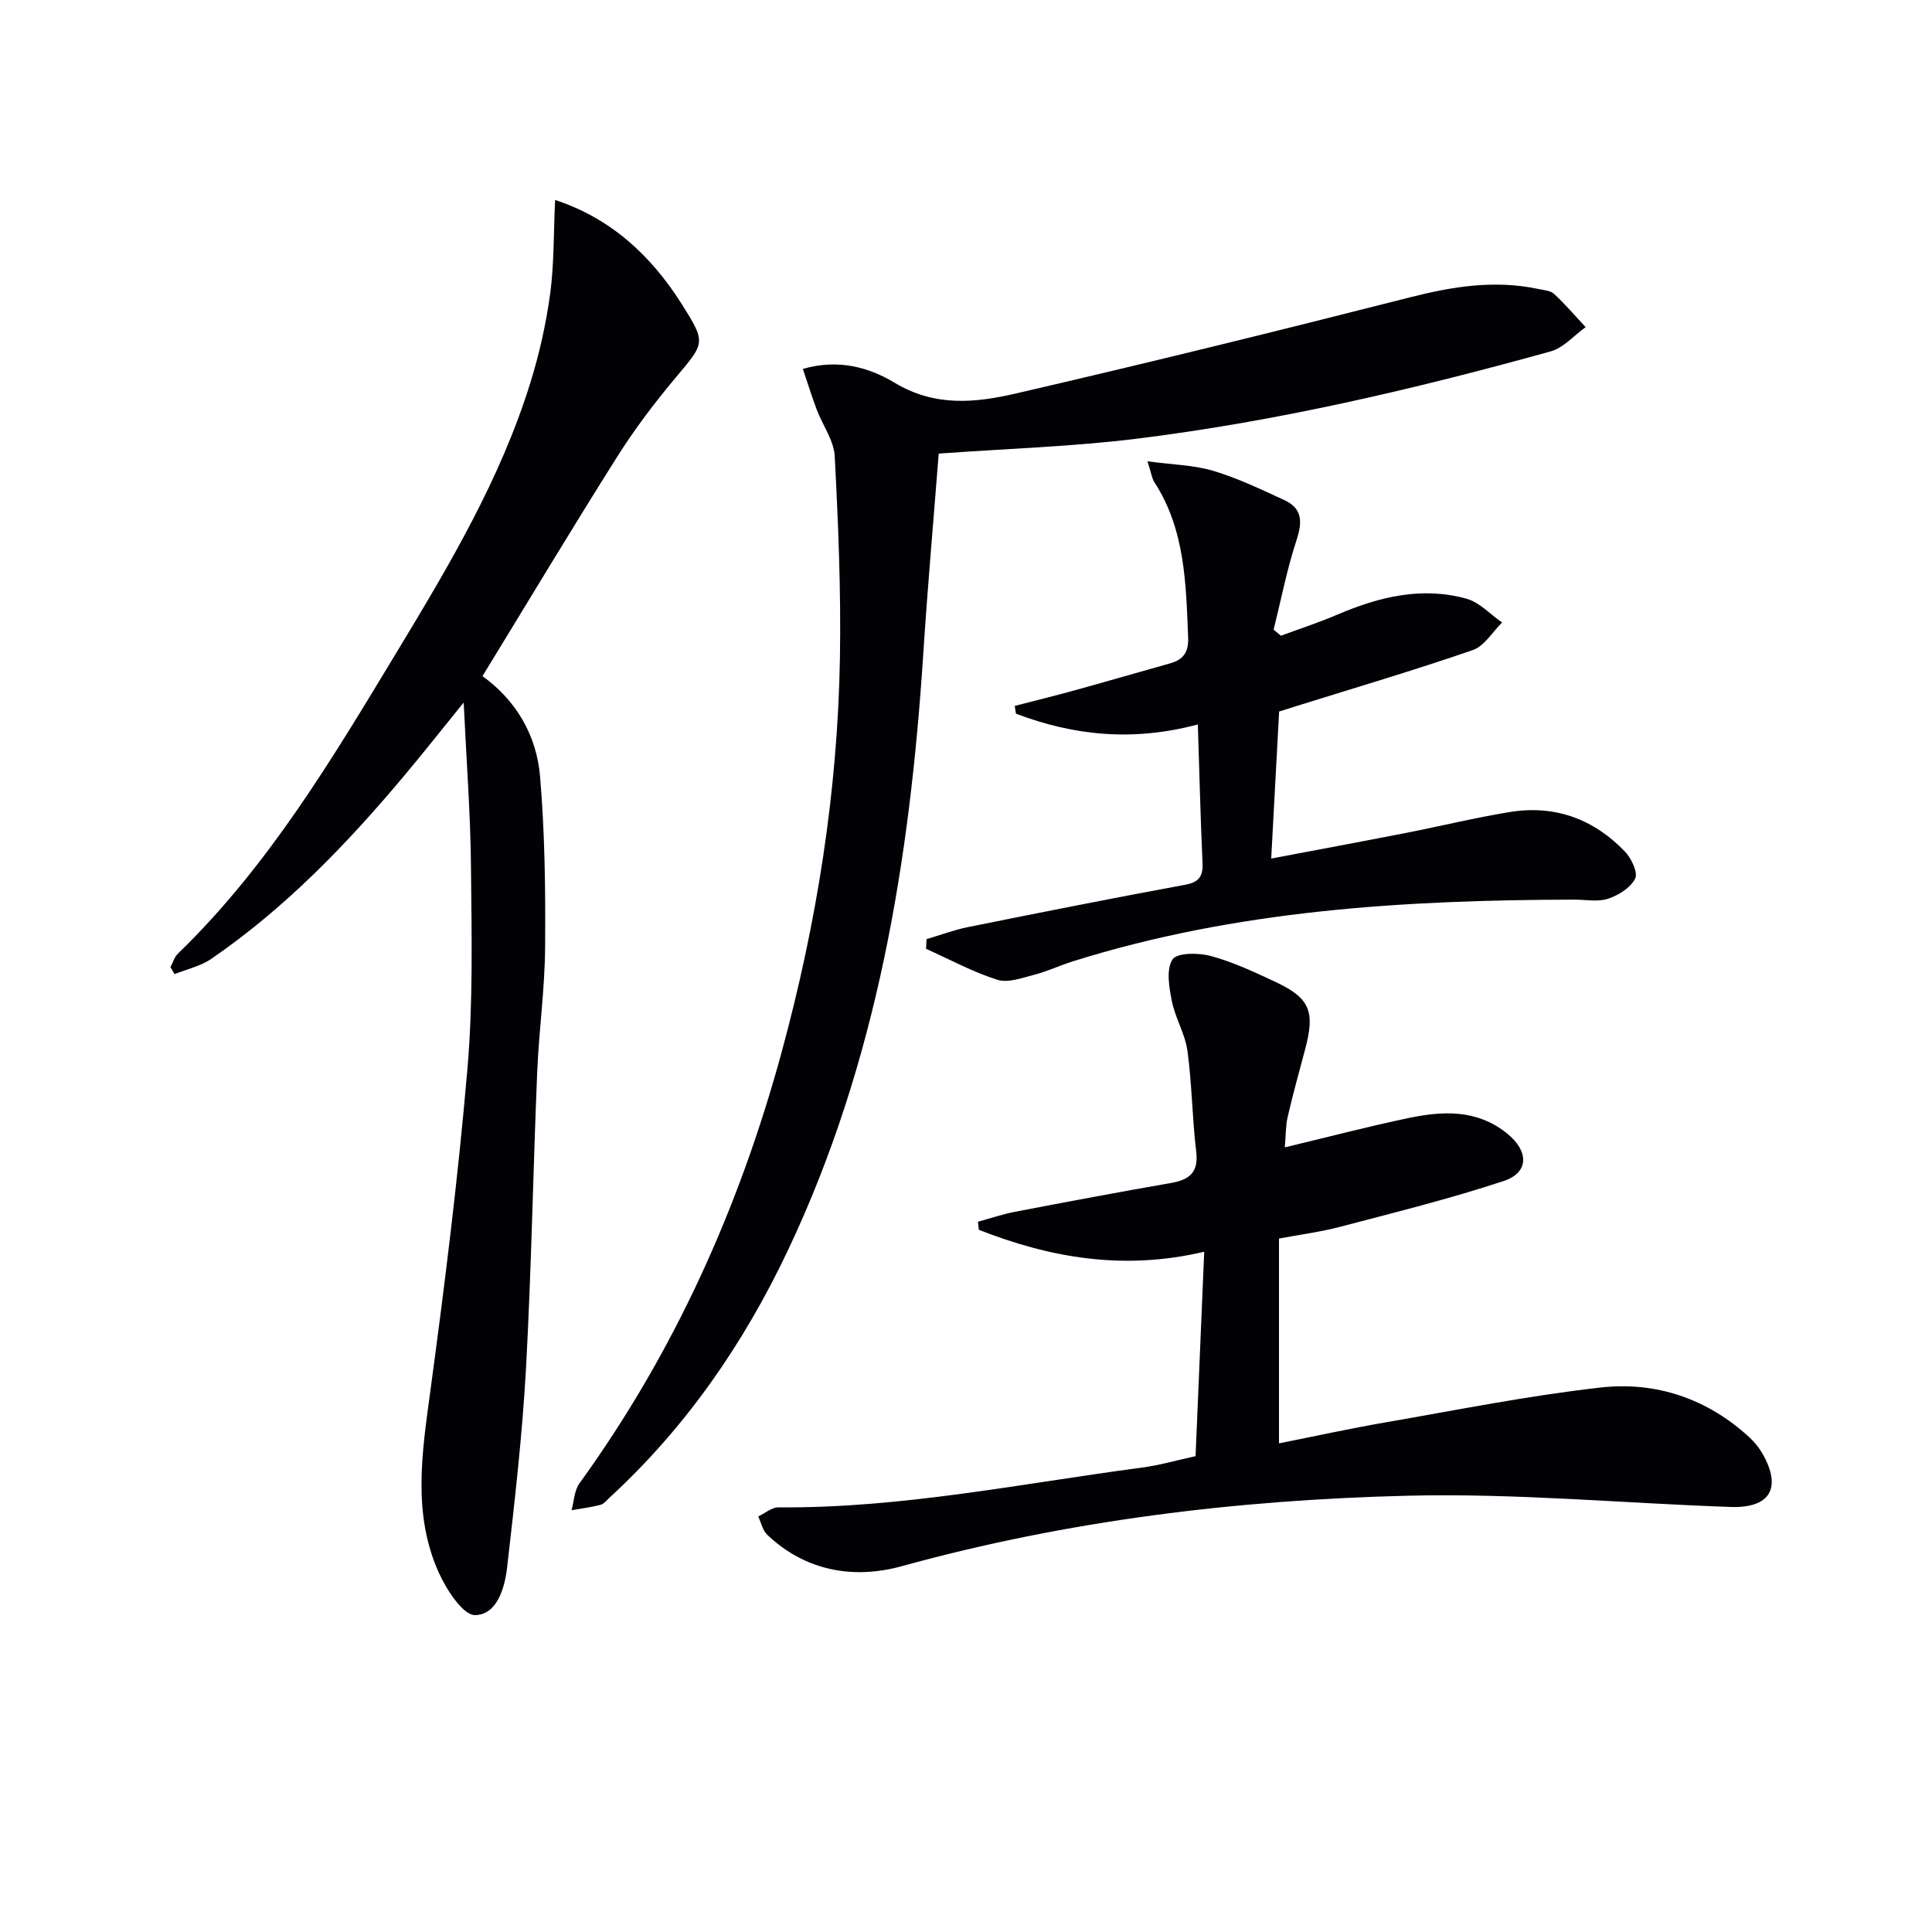
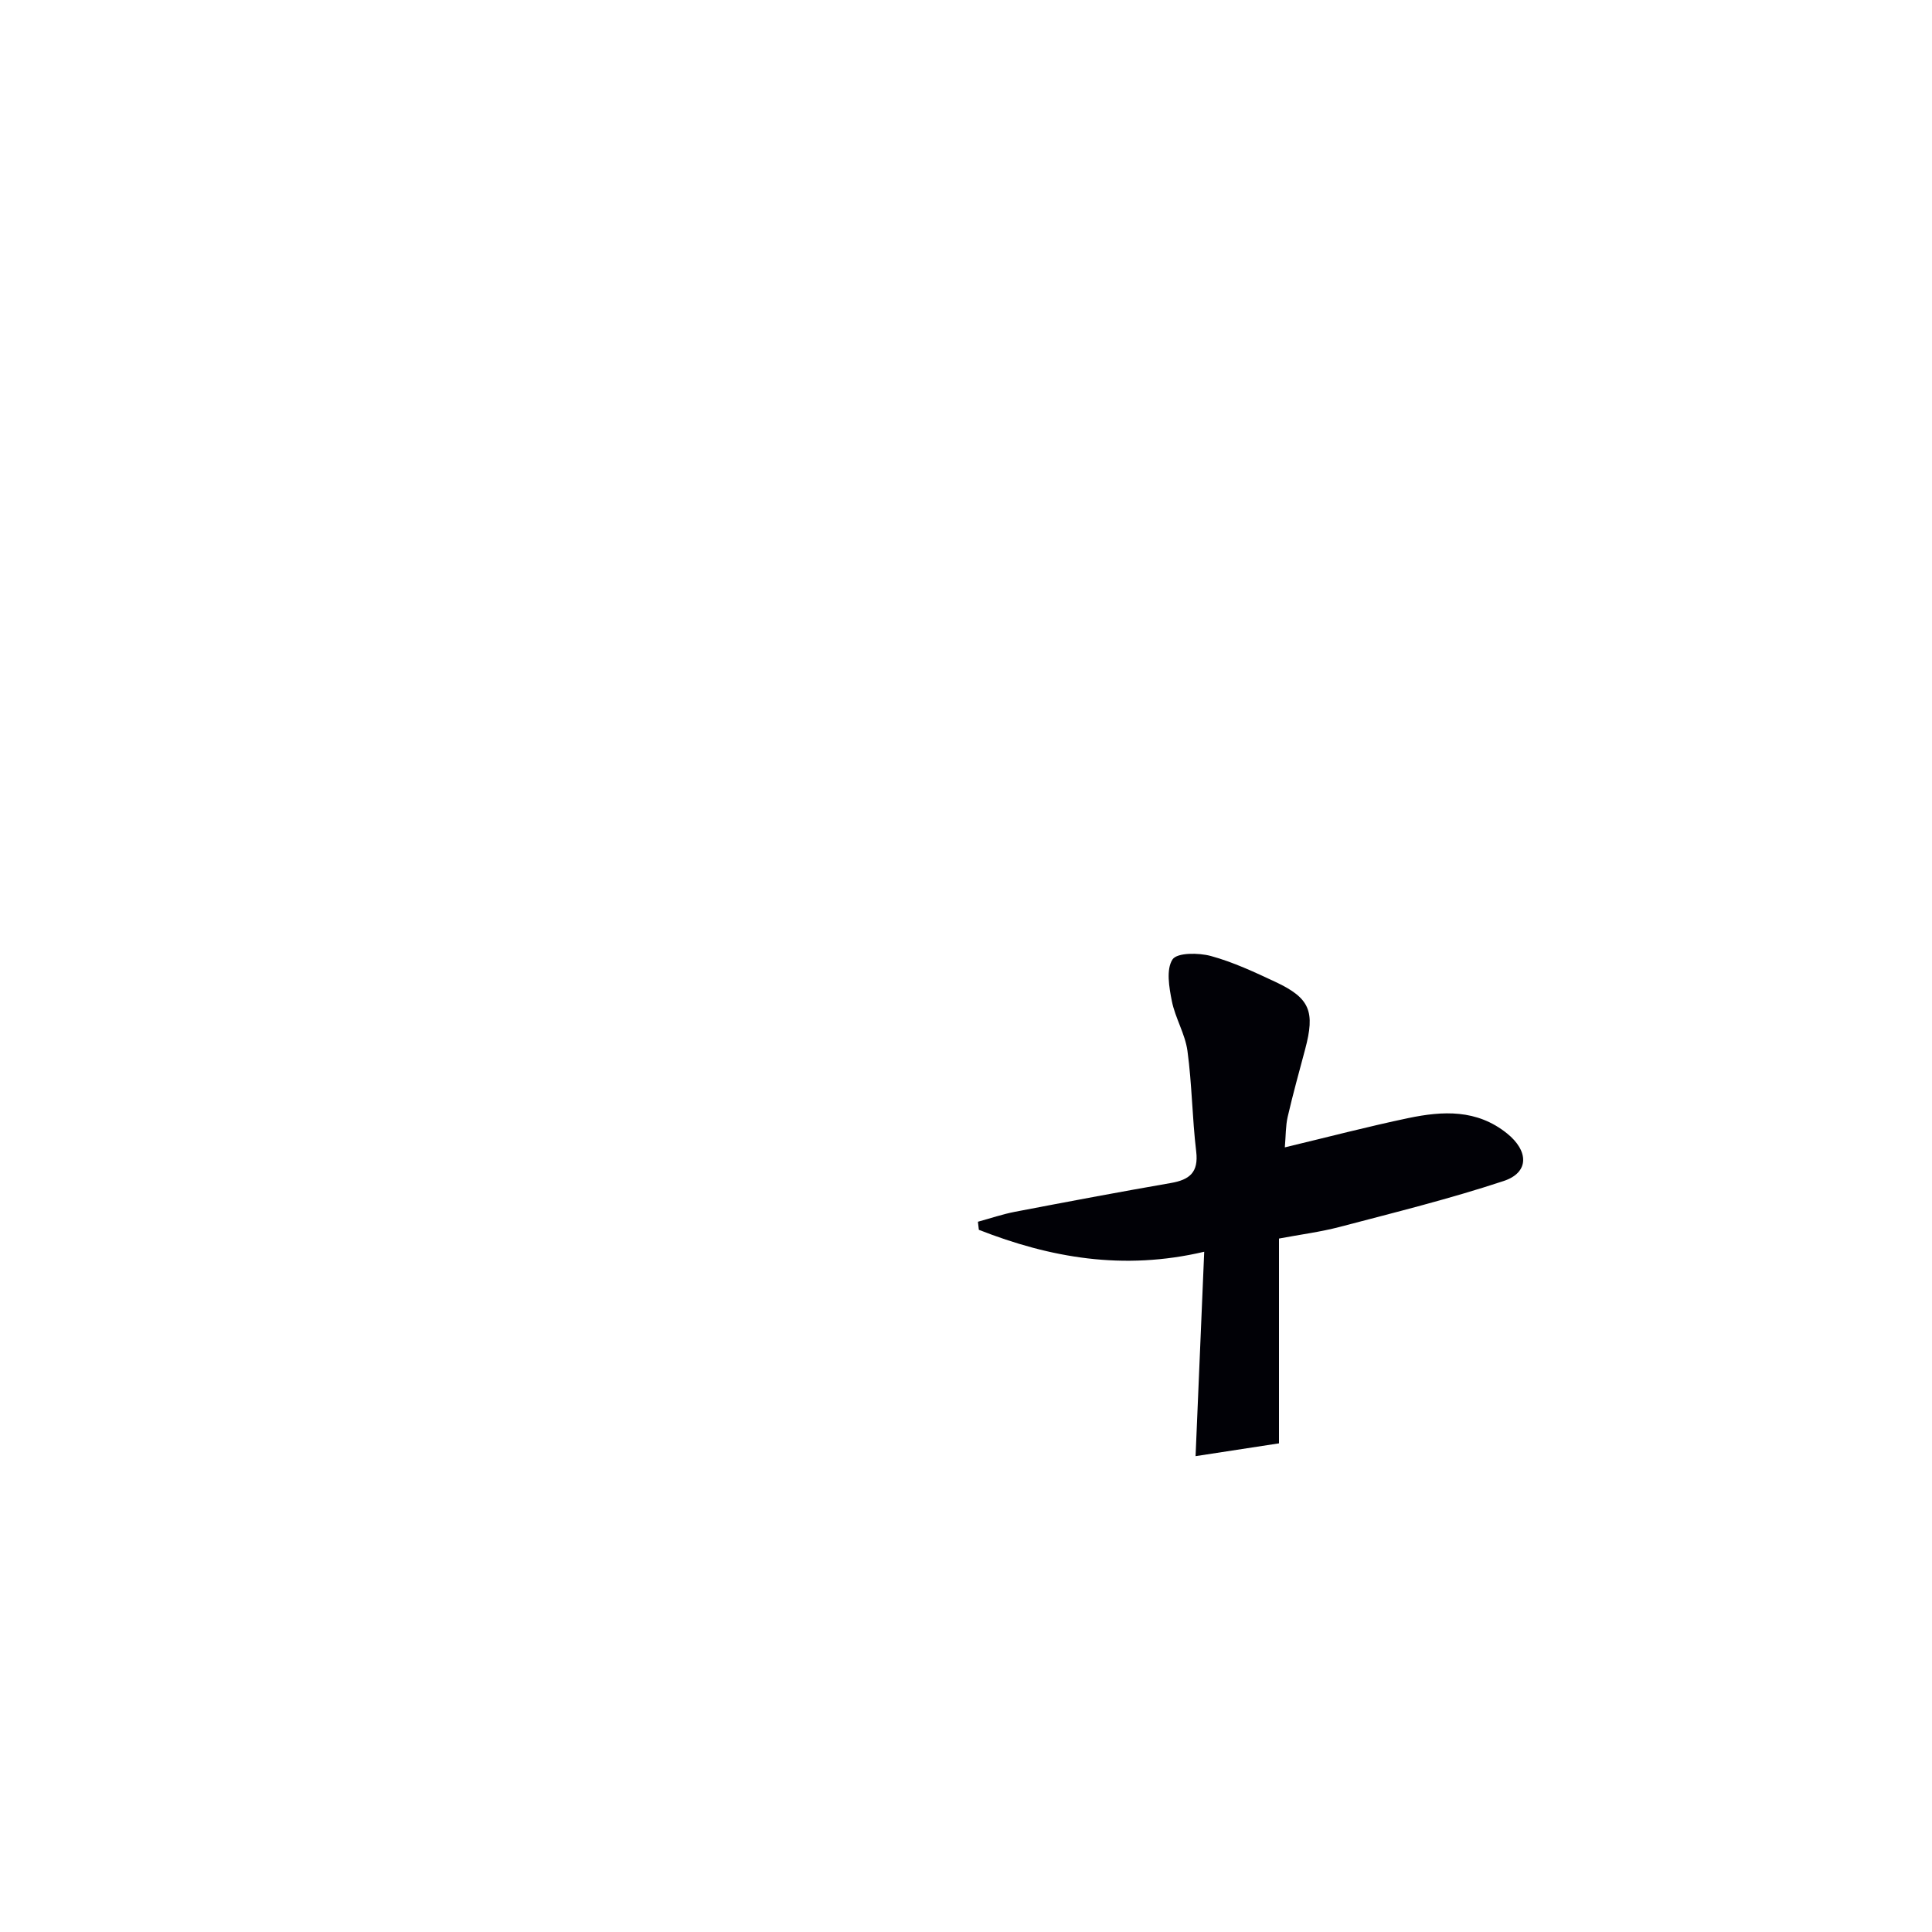
<svg xmlns="http://www.w3.org/2000/svg" enable-background="new 0 0 400 400" viewBox="0 0 400 400">
-   <path d="m247.53 301.48c.59-13.86 1.18-27.77 1.79-42.32-16.78 3.95-31.92 1.24-46.66-4.54-.06-.56-.13-1.12-.19-1.67 2.55-.7 5.07-1.56 7.66-2.06 10.75-2.06 21.5-4.09 32.28-5.96 3.87-.67 5.77-2.19 5.25-6.53-.83-6.91-.87-13.93-1.81-20.82-.48-3.52-2.53-6.8-3.23-10.31-.57-2.86-1.21-6.59.14-8.63.95-1.43 5.41-1.4 7.94-.71 4.61 1.26 9.03 3.33 13.38 5.37 7.14 3.35 8.23 6.11 6.13 13.96-1.24 4.65-2.53 9.29-3.61 13.97-.43 1.88-.38 3.88-.59 6.32 8.9-2.13 17.2-4.31 25.6-6.07 7.11-1.48 14.14-1.85 20.4 3.18 4.48 3.6 4.66 8.08-.68 9.85-11.15 3.69-22.59 6.52-33.96 9.51-4 1.05-8.13 1.57-12.57 2.41v42.4c7.39-1.47 14.6-3.05 21.87-4.31 14.89-2.57 29.74-5.57 44.74-7.25 11.44-1.28 22.05 2.29 30.76 10.29 1.08.99 2.06 2.2 2.78 3.48 3.98 7.02 1.53 11.24-6.62 10.96-22.27-.77-44.56-2.87-66.8-2.33-35.4.86-70.48 5.12-104.82 14.59-9.89 2.73-19.87 1.08-27.85-6.49-.96-.91-1.27-2.51-1.88-3.8 1.4-.66 2.8-1.9 4.19-1.89 25.41.22 50.23-4.92 75.25-8.23 3.6-.47 7.12-1.5 11.11-2.37z" fill="#010106" />
-   <path d="m114.93 41.4c11.51 3.77 19.87 11.5 26.24 21.59 5.08 8.05 4.78 7.96-1.33 15.25-4.37 5.21-8.51 10.69-12.13 16.44-9.32 14.77-18.3 29.75-27.82 45.31 6.98 5.01 11.2 12.27 11.92 20.72 1 11.75 1.14 23.6 1.05 35.4-.06 8.63-1.28 17.24-1.64 25.87-.85 20.45-1.2 40.92-2.32 61.35-.76 13.74-2.33 27.45-3.9 41.13-.49 4.28-2.08 9.86-6.63 9.93-2.5.04-5.9-5.22-7.49-8.72-5.53-12.21-3.51-24.89-1.78-37.67 3-22.2 5.78-44.46 7.68-66.77 1.19-13.89.86-27.94.73-41.91-.1-10.79-.93-21.57-1.51-33.87-4.61 5.68-8.32 10.39-12.17 14.98-11.9 14.22-24.7 27.52-40.07 38.08-2.22 1.52-5.06 2.14-7.61 3.17-.29-.48-.57-.95-.86-1.43.5-.94.8-2.09 1.54-2.8 18.89-18.29 32.15-40.67 45.58-62.88 10.67-17.65 21.21-35.41 27.38-55.28 1.86-5.99 3.26-12.2 4.11-18.41.83-6.17.7-12.45 1.03-19.48z" fill="#010106" />
-   <path d="m194.35 93.91c-1.07 13.74-2.3 27.61-3.2 41.51-2.77 42.69-9.54 84.47-28.07 123.55-9.13 19.25-21.07 36.55-36.83 51.05-.61.56-1.2 1.35-1.93 1.54-1.96.51-3.99.76-5.99 1.11.52-1.87.57-4.08 1.64-5.56 19.63-27.12 33.11-57.13 41.87-89.31 7.27-26.71 11.59-53.91 12.06-81.6.23-13.91-.35-27.84-1.08-41.74-.17-3.26-2.49-6.39-3.71-9.62-1.01-2.68-1.86-5.42-2.89-8.46 7.52-2.18 13.91-.21 19.03 2.88 8.32 5.01 16.71 4.14 25.02 2.22 27.31-6.31 54.53-13.02 81.69-19.93 8.84-2.25 17.53-3.63 26.54-1.72 1.13.24 2.52.33 3.28 1.04 2.3 2.14 4.36 4.55 6.51 6.86-2.4 1.72-4.57 4.27-7.24 5.02-28.16 7.82-56.6 14.47-85.63 18.07-13.33 1.65-26.81 2.06-41.07 3.09z" fill="#010106" />
-   <path d="m264.83 147.31c-.56 10.48-1.09 20.24-1.64 30.44 9.5-1.8 18.7-3.5 27.89-5.3 7.16-1.4 14.26-3.14 21.45-4.32 9.36-1.54 17.45 1.42 23.95 8.24 1.31 1.38 2.68 4.32 2.06 5.54-.96 1.89-3.44 3.44-5.6 4.16-2.1.7-4.6.19-6.93.19-35.14.07-70.04 2.15-103.88 12.77-2.68.84-5.25 2.07-7.96 2.77-2.52.65-5.45 1.76-7.69 1.05-5.08-1.61-9.85-4.21-14.75-6.41.03-.67.07-1.33.1-2 2.85-.84 5.65-1.9 8.55-2.49 14.95-3.01 29.91-5.99 44.91-8.75 2.95-.54 3.81-1.72 3.68-4.58-.43-9.39-.65-18.79-.97-28.63-13.55 3.61-25.75 2.28-37.66-2.23-.08-.54-.17-1.07-.25-1.61 4.17-1.08 8.35-2.1 12.5-3.25 6.56-1.81 13.08-3.72 19.64-5.55 2.79-.78 3.89-2.34 3.76-5.4-.45-11.15-.62-22.3-7-32.14-.5-.77-.61-1.79-1.42-4.3 5.2.7 9.6.77 13.65 1.98 5.04 1.51 9.86 3.83 14.67 6.04 3.81 1.75 3.77 4.58 2.53 8.34-1.98 6.03-3.19 12.32-4.73 18.5.5.42 1.01.83 1.51 1.25 3.93-1.45 7.92-2.75 11.76-4.4 8.6-3.67 17.43-5.82 26.65-3.27 2.71.75 4.93 3.24 7.38 4.93-2 1.96-3.67 4.89-6.06 5.71-12.04 4.16-24.28 7.77-36.44 11.57-1.25.41-2.51.79-3.66 1.15z" fill="#010106" />
+   <path d="m247.53 301.48c.59-13.86 1.18-27.77 1.79-42.32-16.78 3.95-31.92 1.24-46.66-4.54-.06-.56-.13-1.12-.19-1.67 2.55-.7 5.07-1.56 7.66-2.06 10.75-2.06 21.5-4.09 32.28-5.96 3.87-.67 5.77-2.19 5.25-6.53-.83-6.91-.87-13.93-1.81-20.82-.48-3.52-2.53-6.8-3.23-10.31-.57-2.86-1.21-6.59.14-8.63.95-1.43 5.41-1.4 7.94-.71 4.61 1.26 9.03 3.33 13.38 5.37 7.14 3.35 8.23 6.11 6.13 13.96-1.24 4.65-2.53 9.29-3.61 13.97-.43 1.88-.38 3.88-.59 6.32 8.9-2.13 17.2-4.31 25.6-6.07 7.11-1.48 14.14-1.85 20.4 3.18 4.48 3.6 4.66 8.08-.68 9.85-11.15 3.69-22.59 6.52-33.96 9.51-4 1.05-8.13 1.57-12.57 2.41v42.4z" fill="#010106" />
</svg>